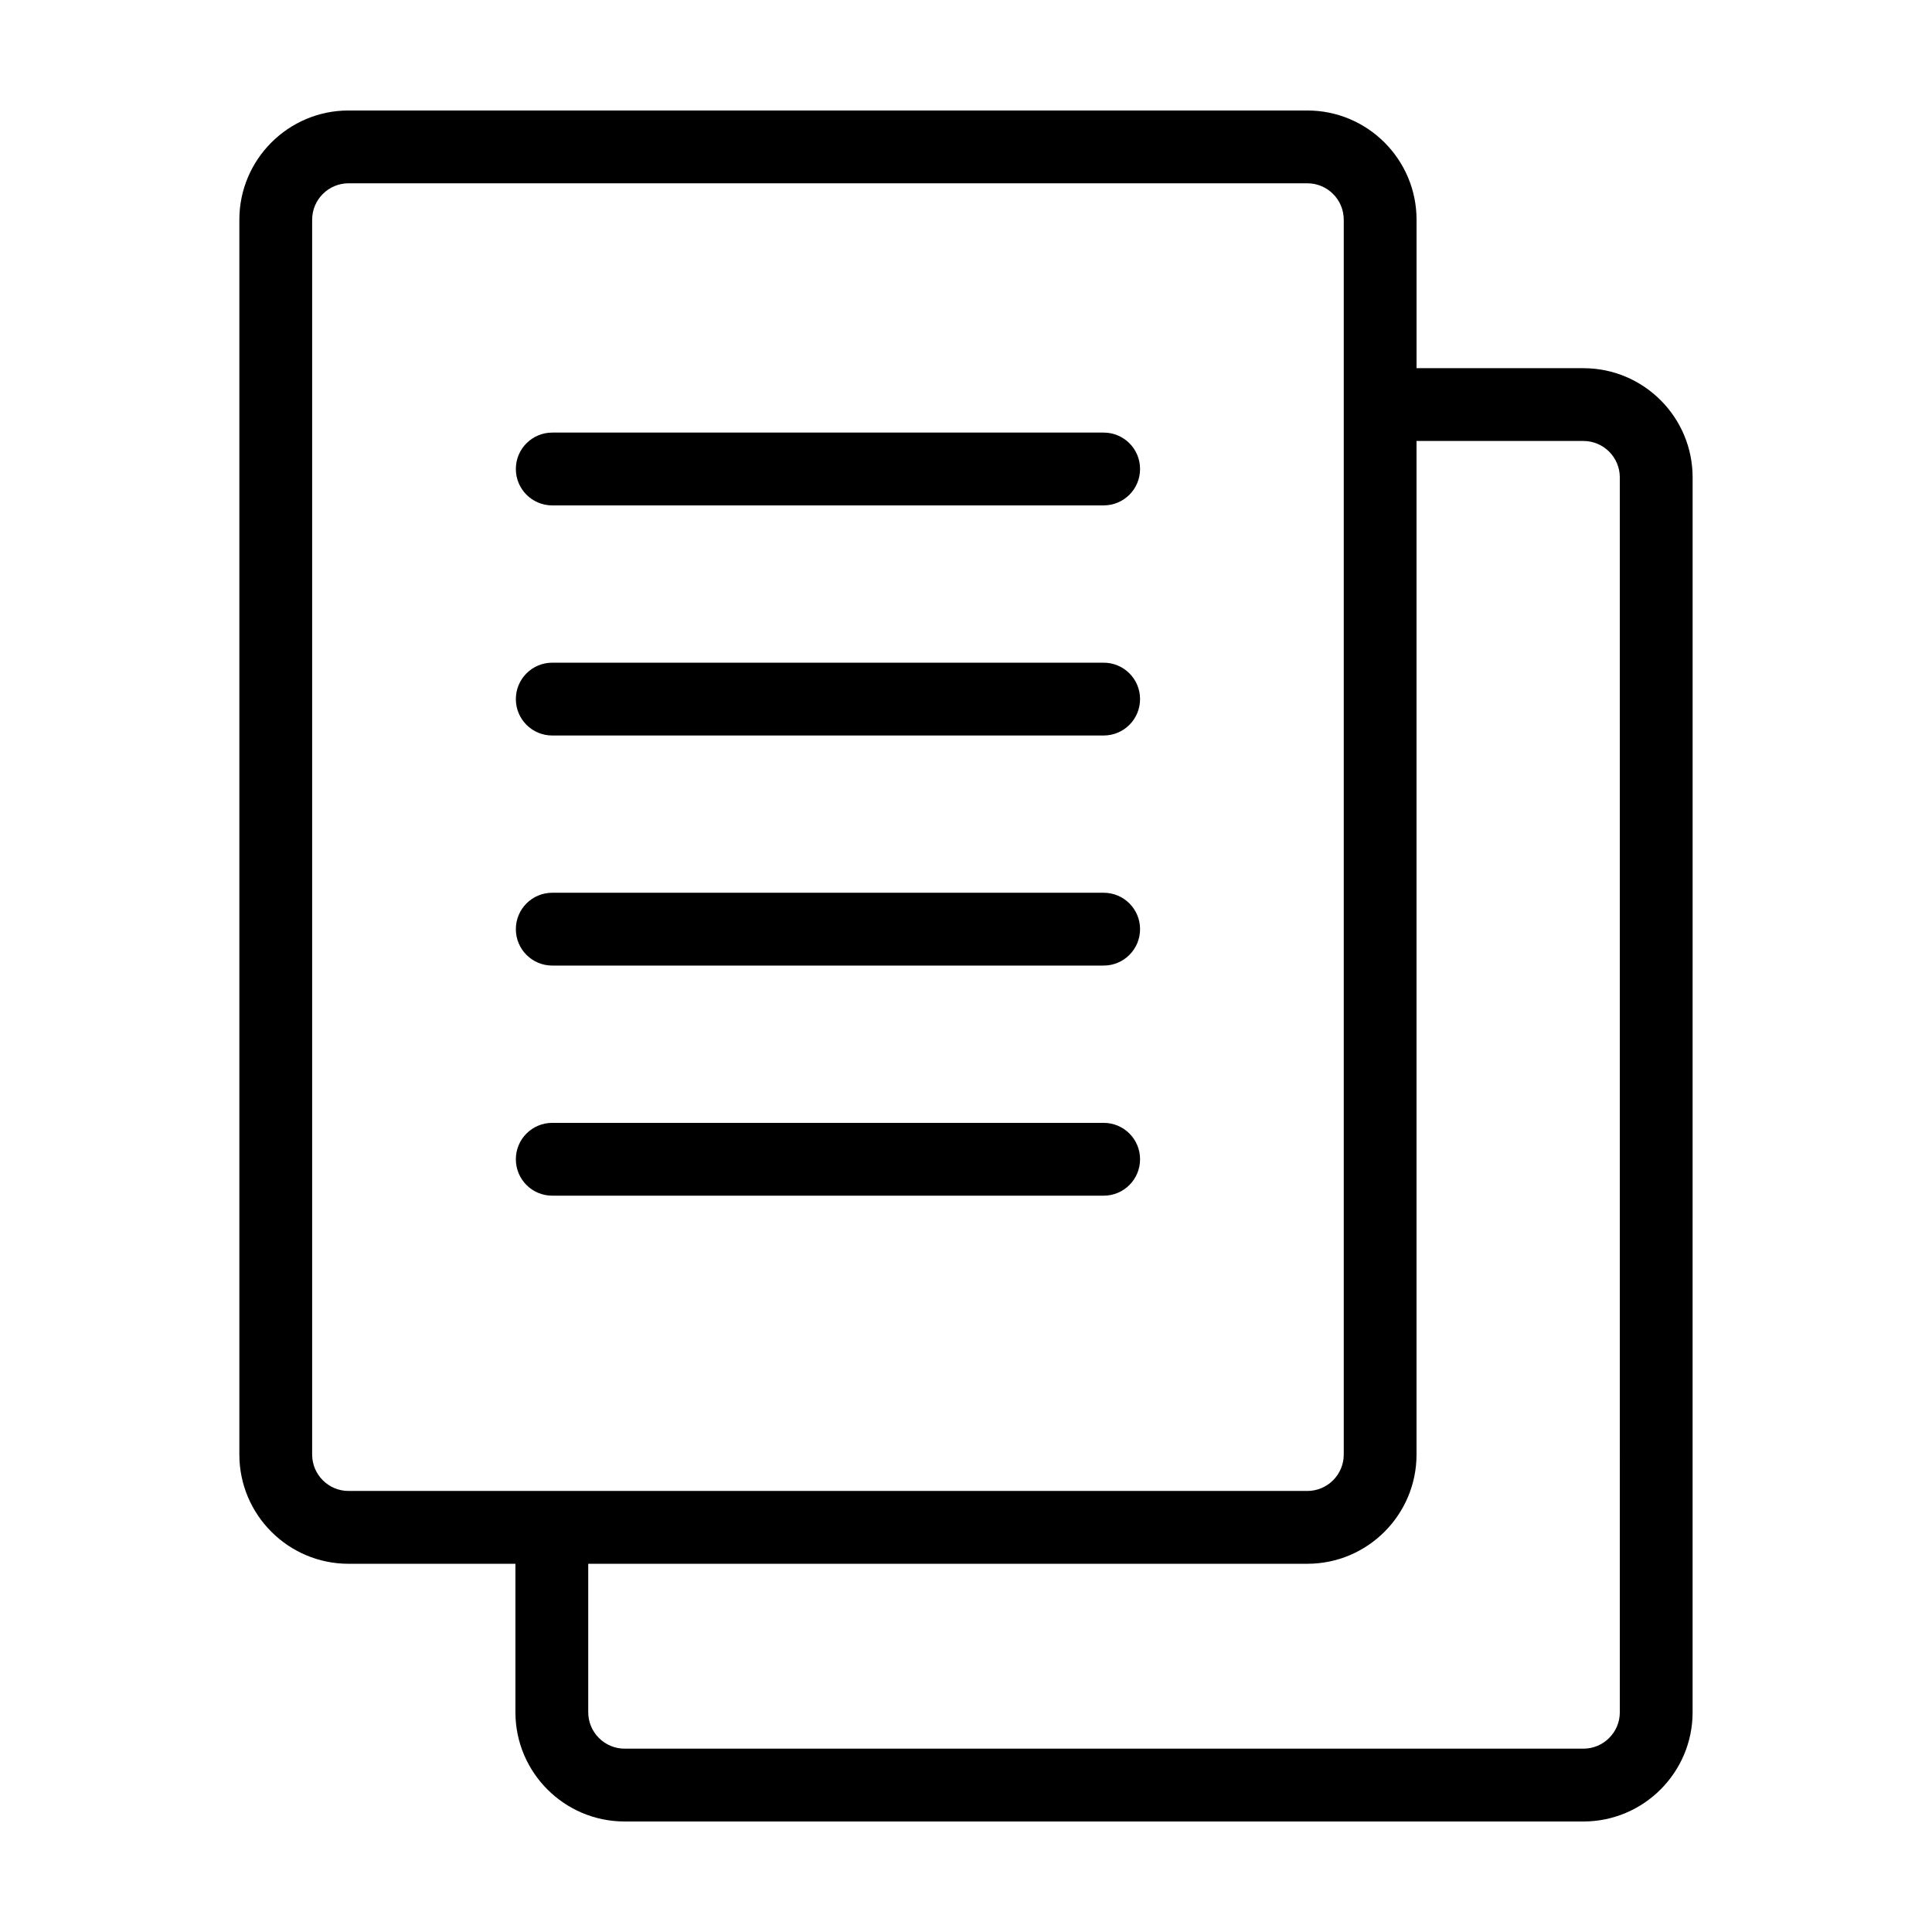
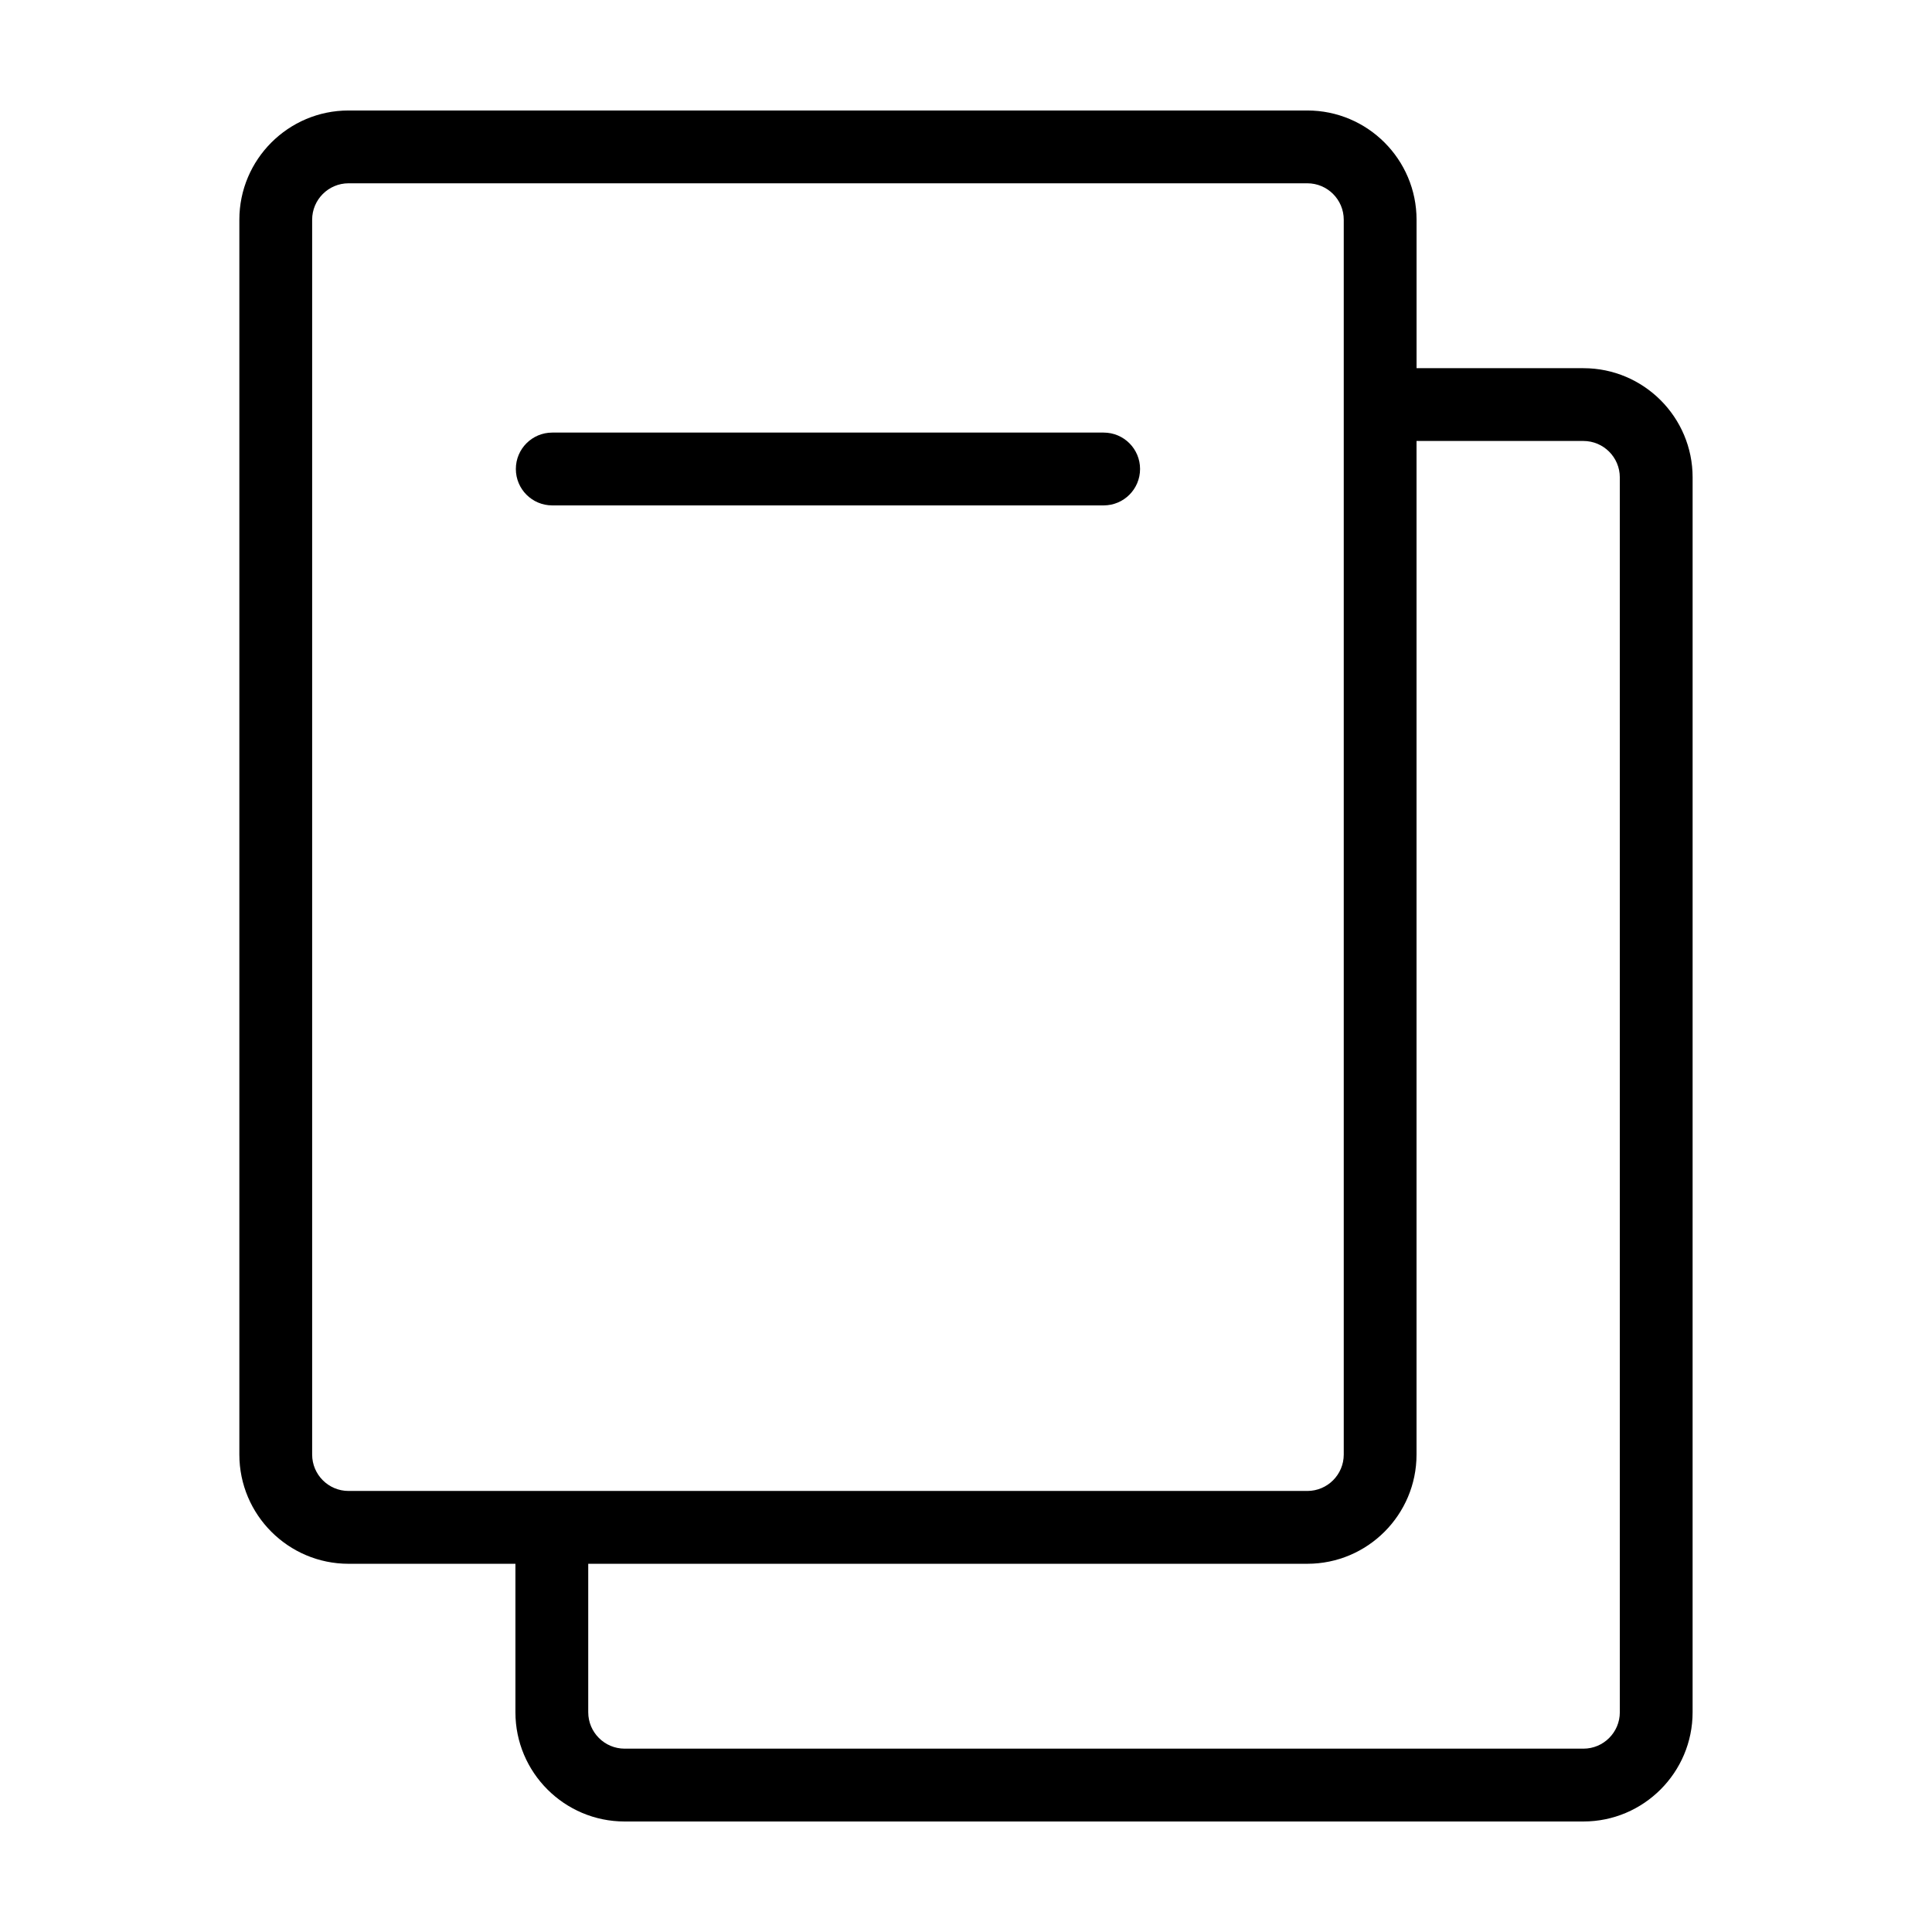
<svg xmlns="http://www.w3.org/2000/svg" fill="#000000" width="800px" height="800px" version="1.1" viewBox="144 144 512 512">
  <g>
-     <path d="m436.48 319.62h-146.13c-5.324 0-9.645 4.316-9.645 9.648s4.316 9.648 9.645 9.648h146.13c5.332 0 9.648-4.316 9.648-9.648 0.004-5.332-4.316-9.648-9.645-9.648z" />
-     <path d="m436.48 380.59h-146.13c-5.324 0-9.645 4.316-9.645 9.648s4.316 9.648 9.645 9.648h146.13c5.332 0 9.648-4.316 9.648-9.648 0.004-5.328-4.316-9.648-9.645-9.648z" />
-     <path d="m436.48 441.57h-146.13c-5.324 0-9.645 4.312-9.645 9.648 0 5.336 4.316 9.648 9.645 9.648h146.13c5.332 0 9.648-4.312 9.648-9.648 0.004-5.336-4.316-9.648-9.645-9.648z" />
    <path d="m436.48 258.64h-146.13c-5.324 0-9.645 4.316-9.645 9.648s4.316 9.648 9.645 9.648h146.13c5.332 0 9.648-4.316 9.648-9.648 0.004-5.332-4.316-9.648-9.645-9.648z" />
    <path d="m563.63 241.57h-44.227v-39.348c-0.008-15.961-12.984-28.941-28.945-28.941h-254.09c-15.961 0-28.938 12.984-28.938 28.945v327.25c0 15.961 12.977 28.945 28.938 28.945h44.223v39.348c0 15.961 12.977 28.945 28.938 28.945h254.09c15.961 0 28.938-12.984 28.938-28.945l0.004-327.25c0.012-15.961-12.973-28.945-28.93-28.945zm-327.26 297.55c-5.316 0-9.648-4.328-9.648-9.648v-327.25c0-5.32 4.328-9.648 9.648-9.648h254.09c5.324 0 9.648 4.328 9.648 9.648v327.25c0 5.32-4.324 9.648-9.648 9.648zm336.9 58.645c0 5.32-4.324 9.648-9.645 9.648h-254.09c-5.32 0-9.648-4.328-9.648-9.648v-39.348h190.57c15.961 0 28.938-12.984 28.938-28.945v-268.61h44.219c5.324 0 9.652 4.328 9.652 9.648l0.004 327.25z" />
  </g>
</svg>